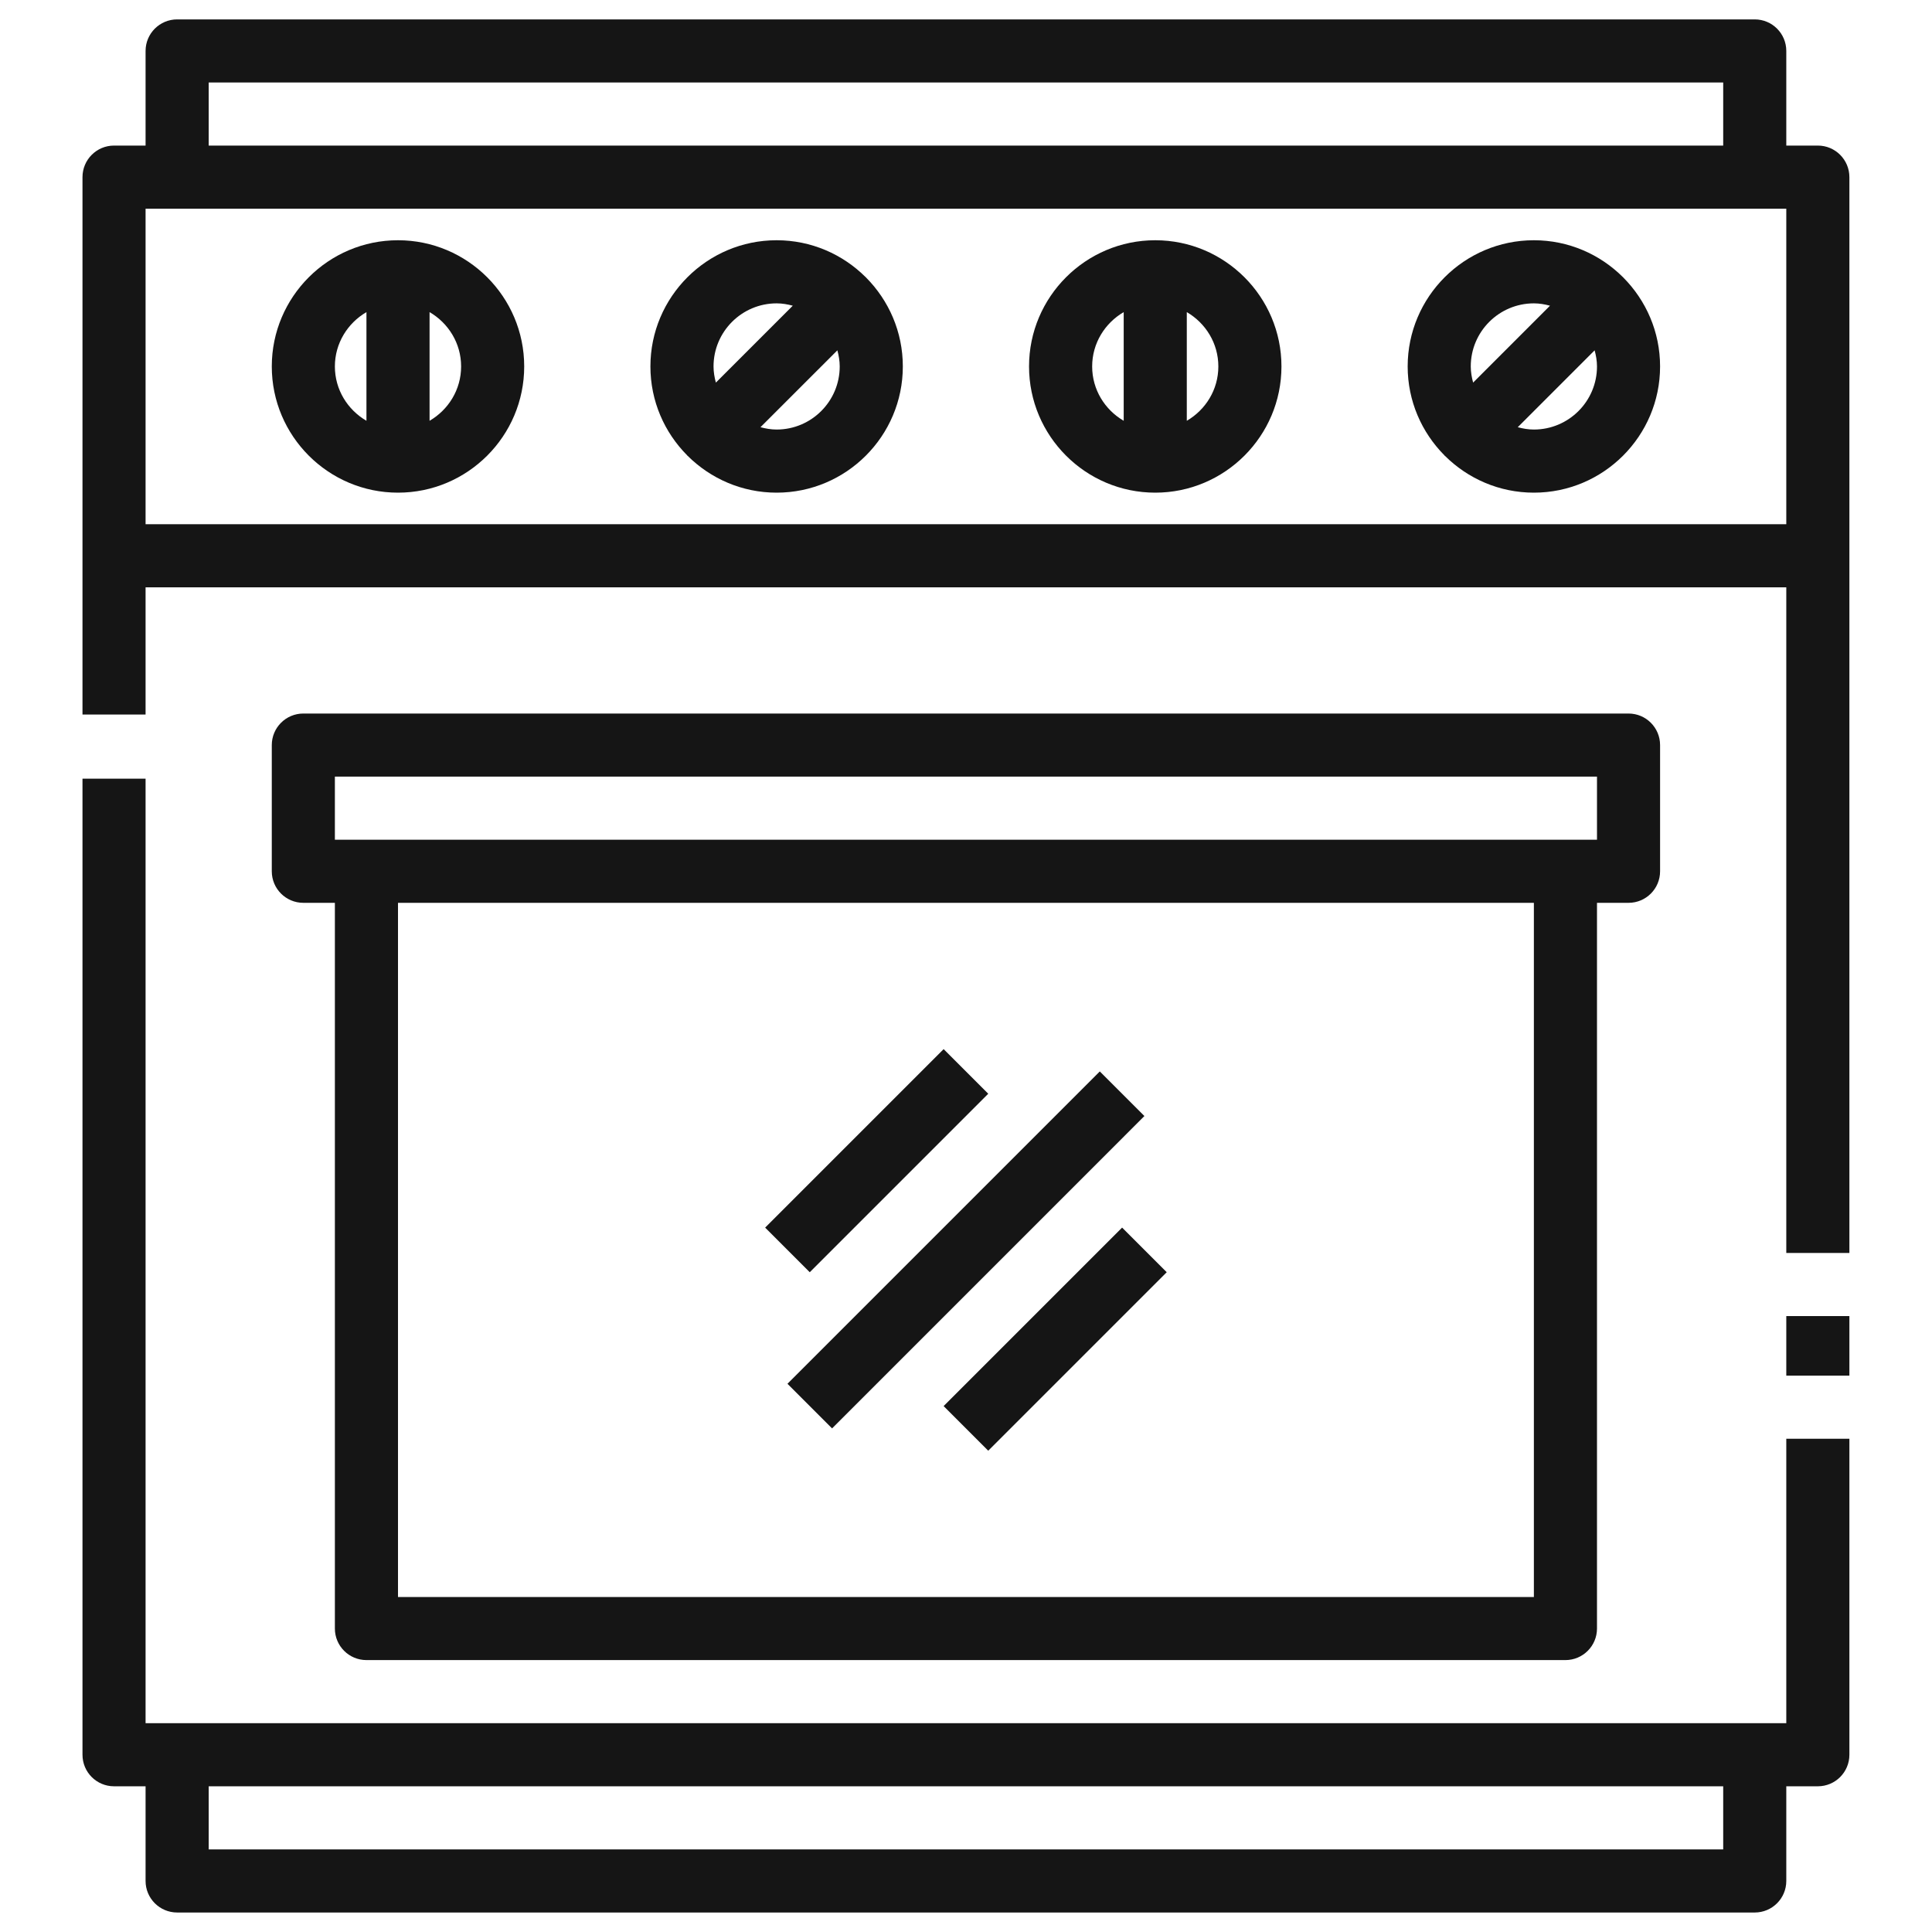
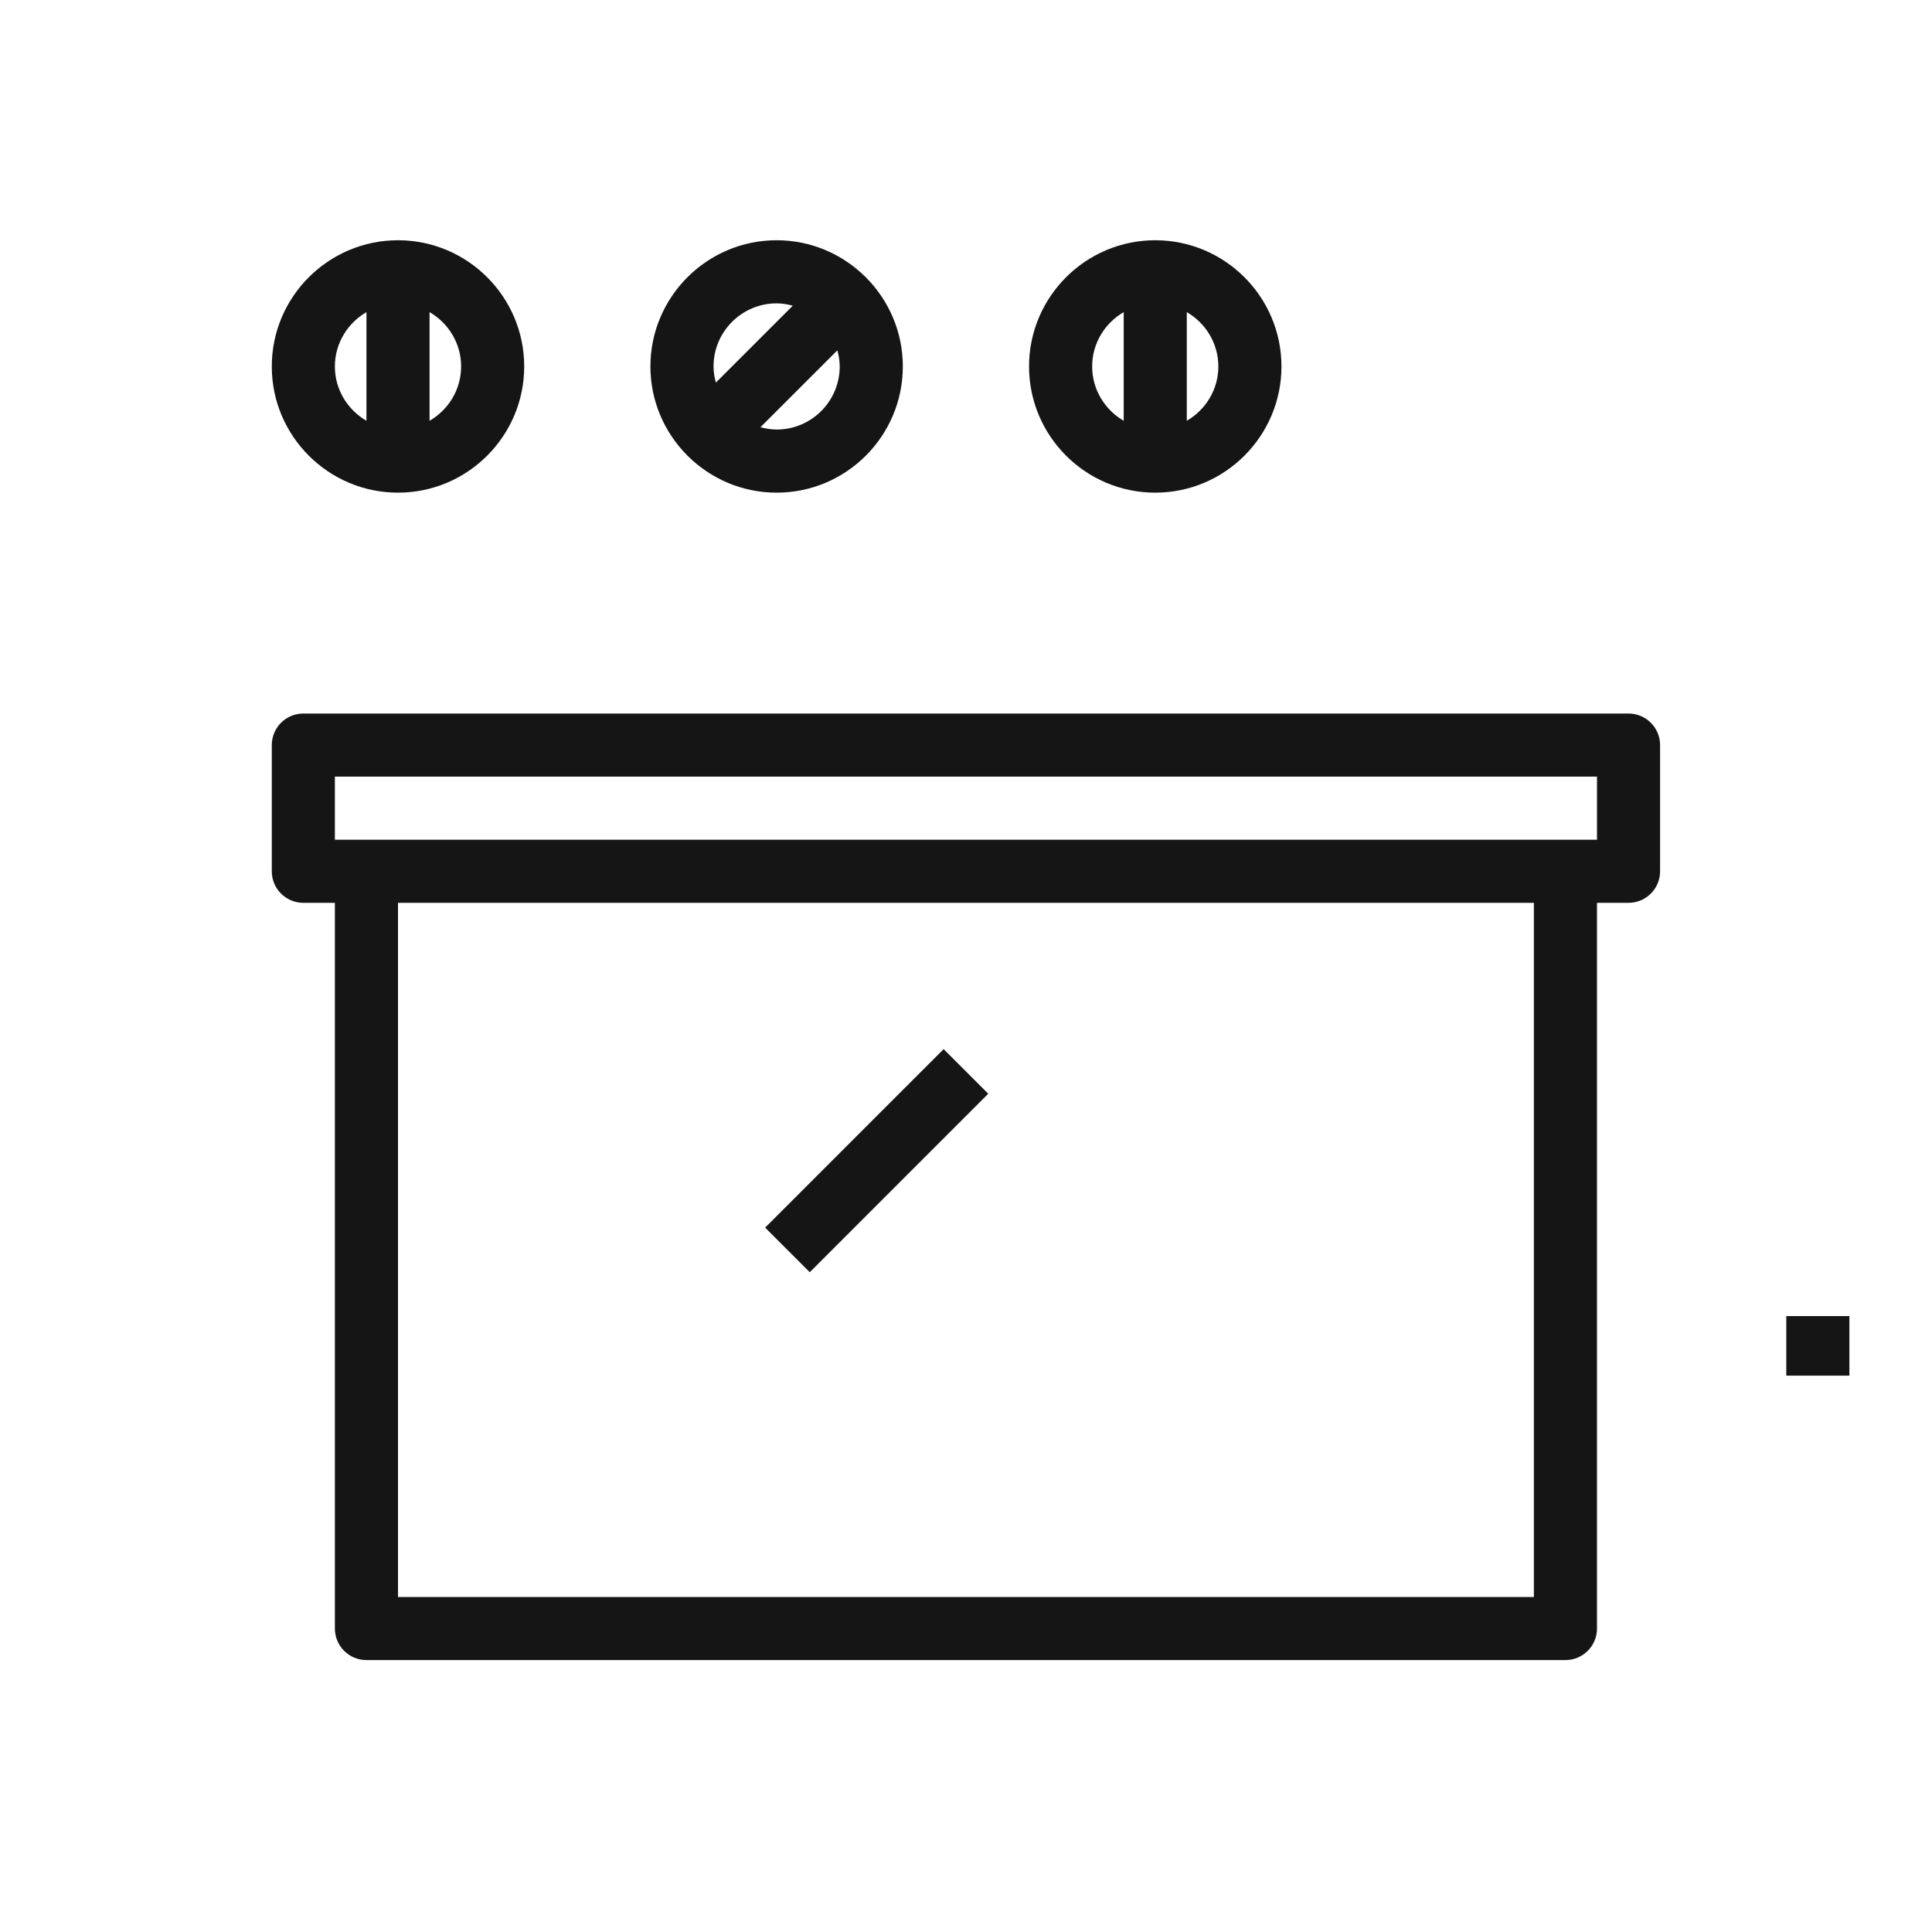
<svg xmlns="http://www.w3.org/2000/svg" version="1.0" preserveAspectRatio="xMidYMid meet" height="400" viewBox="0 0 300 300" zoomAndPan="magnify" width="400">
  <defs>
    <clipPath id="99671d2409">
      <path clip-rule="nonzero" d="M 12.809 120.453 L 287.176 120.453 L 287.176 296.973 L 12.809 296.973 Z M 12.809 120.453" />
    </clipPath>
    <clipPath id="cecd04922b">
      <path clip-rule="nonzero" d="M 12.809 3.012 L 287.176 3.012 L 287.176 194.625 L 12.809 194.625 Z M 12.809 3.012" />
    </clipPath>
    <clipPath id="38c6abf622">
      <path clip-rule="nonzero" d="M 277.359 204 L 287.176 204 L 287.176 213.789 L 277.359 213.789 Z M 277.359 204" />
    </clipPath>
  </defs>
  <g clip-path="url(#99671d2409)">
-     <path fill-rule="nonzero" fill-opacity="1" d="M 267.578 287.176 L 32.406 287.176 L 32.406 277.375 L 267.578 277.375 Z M 277.375 292.074 L 277.375 277.375 L 282.273 277.375 C 284.98 277.375 287.172 275.184 287.172 272.477 L 287.172 223.406 L 277.375 223.406 L 277.375 267.578 L 22.605 267.578 L 22.605 120.91 L 12.809 120.91 L 12.809 272.477 C 12.809 275.184 15 277.375 17.707 277.375 L 22.605 277.375 L 22.605 292.074 C 22.605 294.781 24.801 296.973 27.504 296.973 L 272.477 296.973 C 275.18 296.973 277.375 294.781 277.375 292.074" fill="#151515" />
-   </g>
+     </g>
  <g clip-path="url(#cecd04922b)">
-     <path fill-rule="nonzero" fill-opacity="1" d="M 22.605 81.398 L 22.605 32.406 L 277.375 32.406 L 277.375 81.398 Z M 32.406 12.809 L 267.578 12.809 L 267.578 22.605 L 32.406 22.605 Z M 287.172 86.297 L 287.172 27.504 C 287.172 24.801 284.98 22.605 282.273 22.605 L 277.375 22.605 L 277.375 7.91 C 277.375 5.203 275.18 3.012 272.477 3.012 L 27.504 3.012 C 24.801 3.012 22.605 5.203 22.605 7.91 L 22.605 22.605 L 17.707 22.605 C 15 22.605 12.809 24.801 12.809 27.504 L 12.809 110.953 L 22.605 110.953 L 22.605 91.199 L 277.375 91.199 L 277.375 194.562 L 287.172 194.562 L 287.172 86.297" fill="#151515" />
-   </g>
+     </g>
  <g clip-path="url(#38c6abf622)">
    <path fill-rule="nonzero" fill-opacity="1" d="M 287.172 204.359 L 277.375 204.359 L 277.375 213.605 L 287.172 213.605 L 287.172 204.359" fill="#151515" />
  </g>
  <path fill-rule="nonzero" fill-opacity="1" d="M 66.703 65.34 L 66.703 48.465 C 69.617 50.164 71.602 53.293 71.602 56.902 C 71.602 60.516 69.617 63.641 66.703 65.34 Z M 52 56.902 C 52 53.293 53.988 50.164 56.902 48.465 L 56.902 65.34 C 53.988 63.641 52 60.516 52 56.902 Z M 61.801 37.305 C 50.996 37.305 42.203 46.098 42.203 56.902 C 42.203 67.711 50.996 76.5 61.801 76.5 C 72.605 76.5 81.398 67.711 81.398 56.902 C 81.398 46.098 72.605 37.305 61.801 37.305" fill="#151515" />
  <path fill-rule="nonzero" fill-opacity="1" d="M 184.285 65.34 L 184.285 48.465 C 187.199 50.164 189.184 53.293 189.184 56.902 C 189.184 60.516 187.199 63.641 184.285 65.34 Z M 169.59 56.902 C 169.59 53.293 171.574 50.164 174.488 48.465 L 174.488 65.34 C 171.574 63.641 169.59 60.516 169.59 56.902 Z M 179.387 37.305 C 168.582 37.305 159.789 46.098 159.789 56.902 C 159.789 67.711 168.582 76.5 179.387 76.5 C 190.191 76.5 198.984 67.711 198.984 56.902 C 198.984 46.098 190.191 37.305 179.387 37.305" fill="#151515" />
  <path fill-rule="nonzero" fill-opacity="1" d="M 52 120.594 L 247.98 120.594 L 247.98 130.395 L 52 130.395 Z M 238.18 247.98 L 61.801 247.98 L 61.801 140.191 L 238.18 140.191 Z M 56.902 257.777 L 243.078 257.777 C 245.785 257.777 247.98 255.582 247.98 252.879 L 247.98 140.191 L 252.879 140.191 C 255.586 140.191 257.777 138 257.777 135.293 L 257.777 115.695 C 257.777 112.992 255.586 110.797 252.879 110.797 L 47.102 110.797 C 44.395 110.797 42.203 112.992 42.203 115.695 L 42.203 135.293 C 42.203 138 44.395 140.191 47.102 140.191 L 52 140.191 L 52 252.879 C 52 255.582 54.195 257.777 56.902 257.777" fill="#151515" />
  <path fill-rule="nonzero" fill-opacity="1" d="M 153.453 169.836 L 146.527 162.906 L 118.812 190.621 L 125.738 197.551 L 153.453 169.836" fill="#151515" />
-   <path fill-rule="nonzero" fill-opacity="1" d="M 146.527 218.336 L 153.453 225.266 L 181.168 197.551 L 174.242 190.621 L 146.527 218.336" fill="#151515" />
-   <path fill-rule="nonzero" fill-opacity="1" d="M 129.203 221.801 L 177.703 173.297 L 170.777 166.371 L 122.277 214.871 L 129.203 221.801" fill="#151515" />
-   <path fill-rule="nonzero" fill-opacity="1" d="M 238.18 66.699 C 237.305 66.699 236.477 66.551 235.676 66.336 L 247.613 54.398 C 247.828 55.203 247.98 56.031 247.98 56.902 C 247.98 62.309 243.586 66.699 238.18 66.699 Z M 238.18 47.105 C 239.051 47.105 239.879 47.254 240.684 47.469 L 228.746 59.41 C 228.531 58.605 228.379 57.773 228.379 56.902 C 228.379 51.5 232.773 47.105 238.18 47.105 Z M 252.035 43.047 C 252.02 43.027 251.996 43.027 251.98 43.008 C 248.434 39.488 243.559 37.305 238.18 37.305 C 227.375 37.305 218.582 46.098 218.582 56.902 C 218.582 62.281 220.766 67.156 224.285 70.699 C 224.301 70.719 224.309 70.742 224.324 70.758 C 224.34 70.777 224.363 70.781 224.383 70.797 C 227.926 74.316 232.801 76.5 238.18 76.5 C 248.984 76.5 257.777 67.711 257.777 56.902 C 257.777 51.523 255.594 46.648 252.074 43.102 C 252.059 43.086 252.051 43.062 252.035 43.047" fill="#151515" />
  <path fill-rule="nonzero" fill-opacity="1" d="M 120.594 66.699 C 119.723 66.699 118.895 66.551 118.086 66.336 L 130.027 54.398 C 130.242 55.203 130.391 56.031 130.391 56.902 C 130.391 62.309 125.996 66.699 120.594 66.699 Z M 120.594 47.105 C 121.465 47.105 122.297 47.254 123.102 47.469 L 111.16 59.41 C 110.945 58.605 110.797 57.773 110.797 56.902 C 110.797 51.5 115.191 47.105 120.594 47.105 Z M 134.449 43.047 C 134.434 43.027 134.41 43.027 134.391 43.008 C 130.848 39.488 125.973 37.305 120.594 37.305 C 109.789 37.305 100.996 46.098 100.996 56.902 C 100.996 62.281 103.176 67.156 106.699 70.699 C 106.719 70.719 106.719 70.742 106.738 70.758 C 106.754 70.777 106.777 70.781 106.793 70.797 C 110.34 74.316 115.215 76.5 120.594 76.5 C 131.402 76.5 140.191 67.711 140.191 56.902 C 140.191 51.523 138.008 46.648 134.488 43.102 C 134.473 43.086 134.469 43.062 134.449 43.047" fill="#151515" />
</svg>